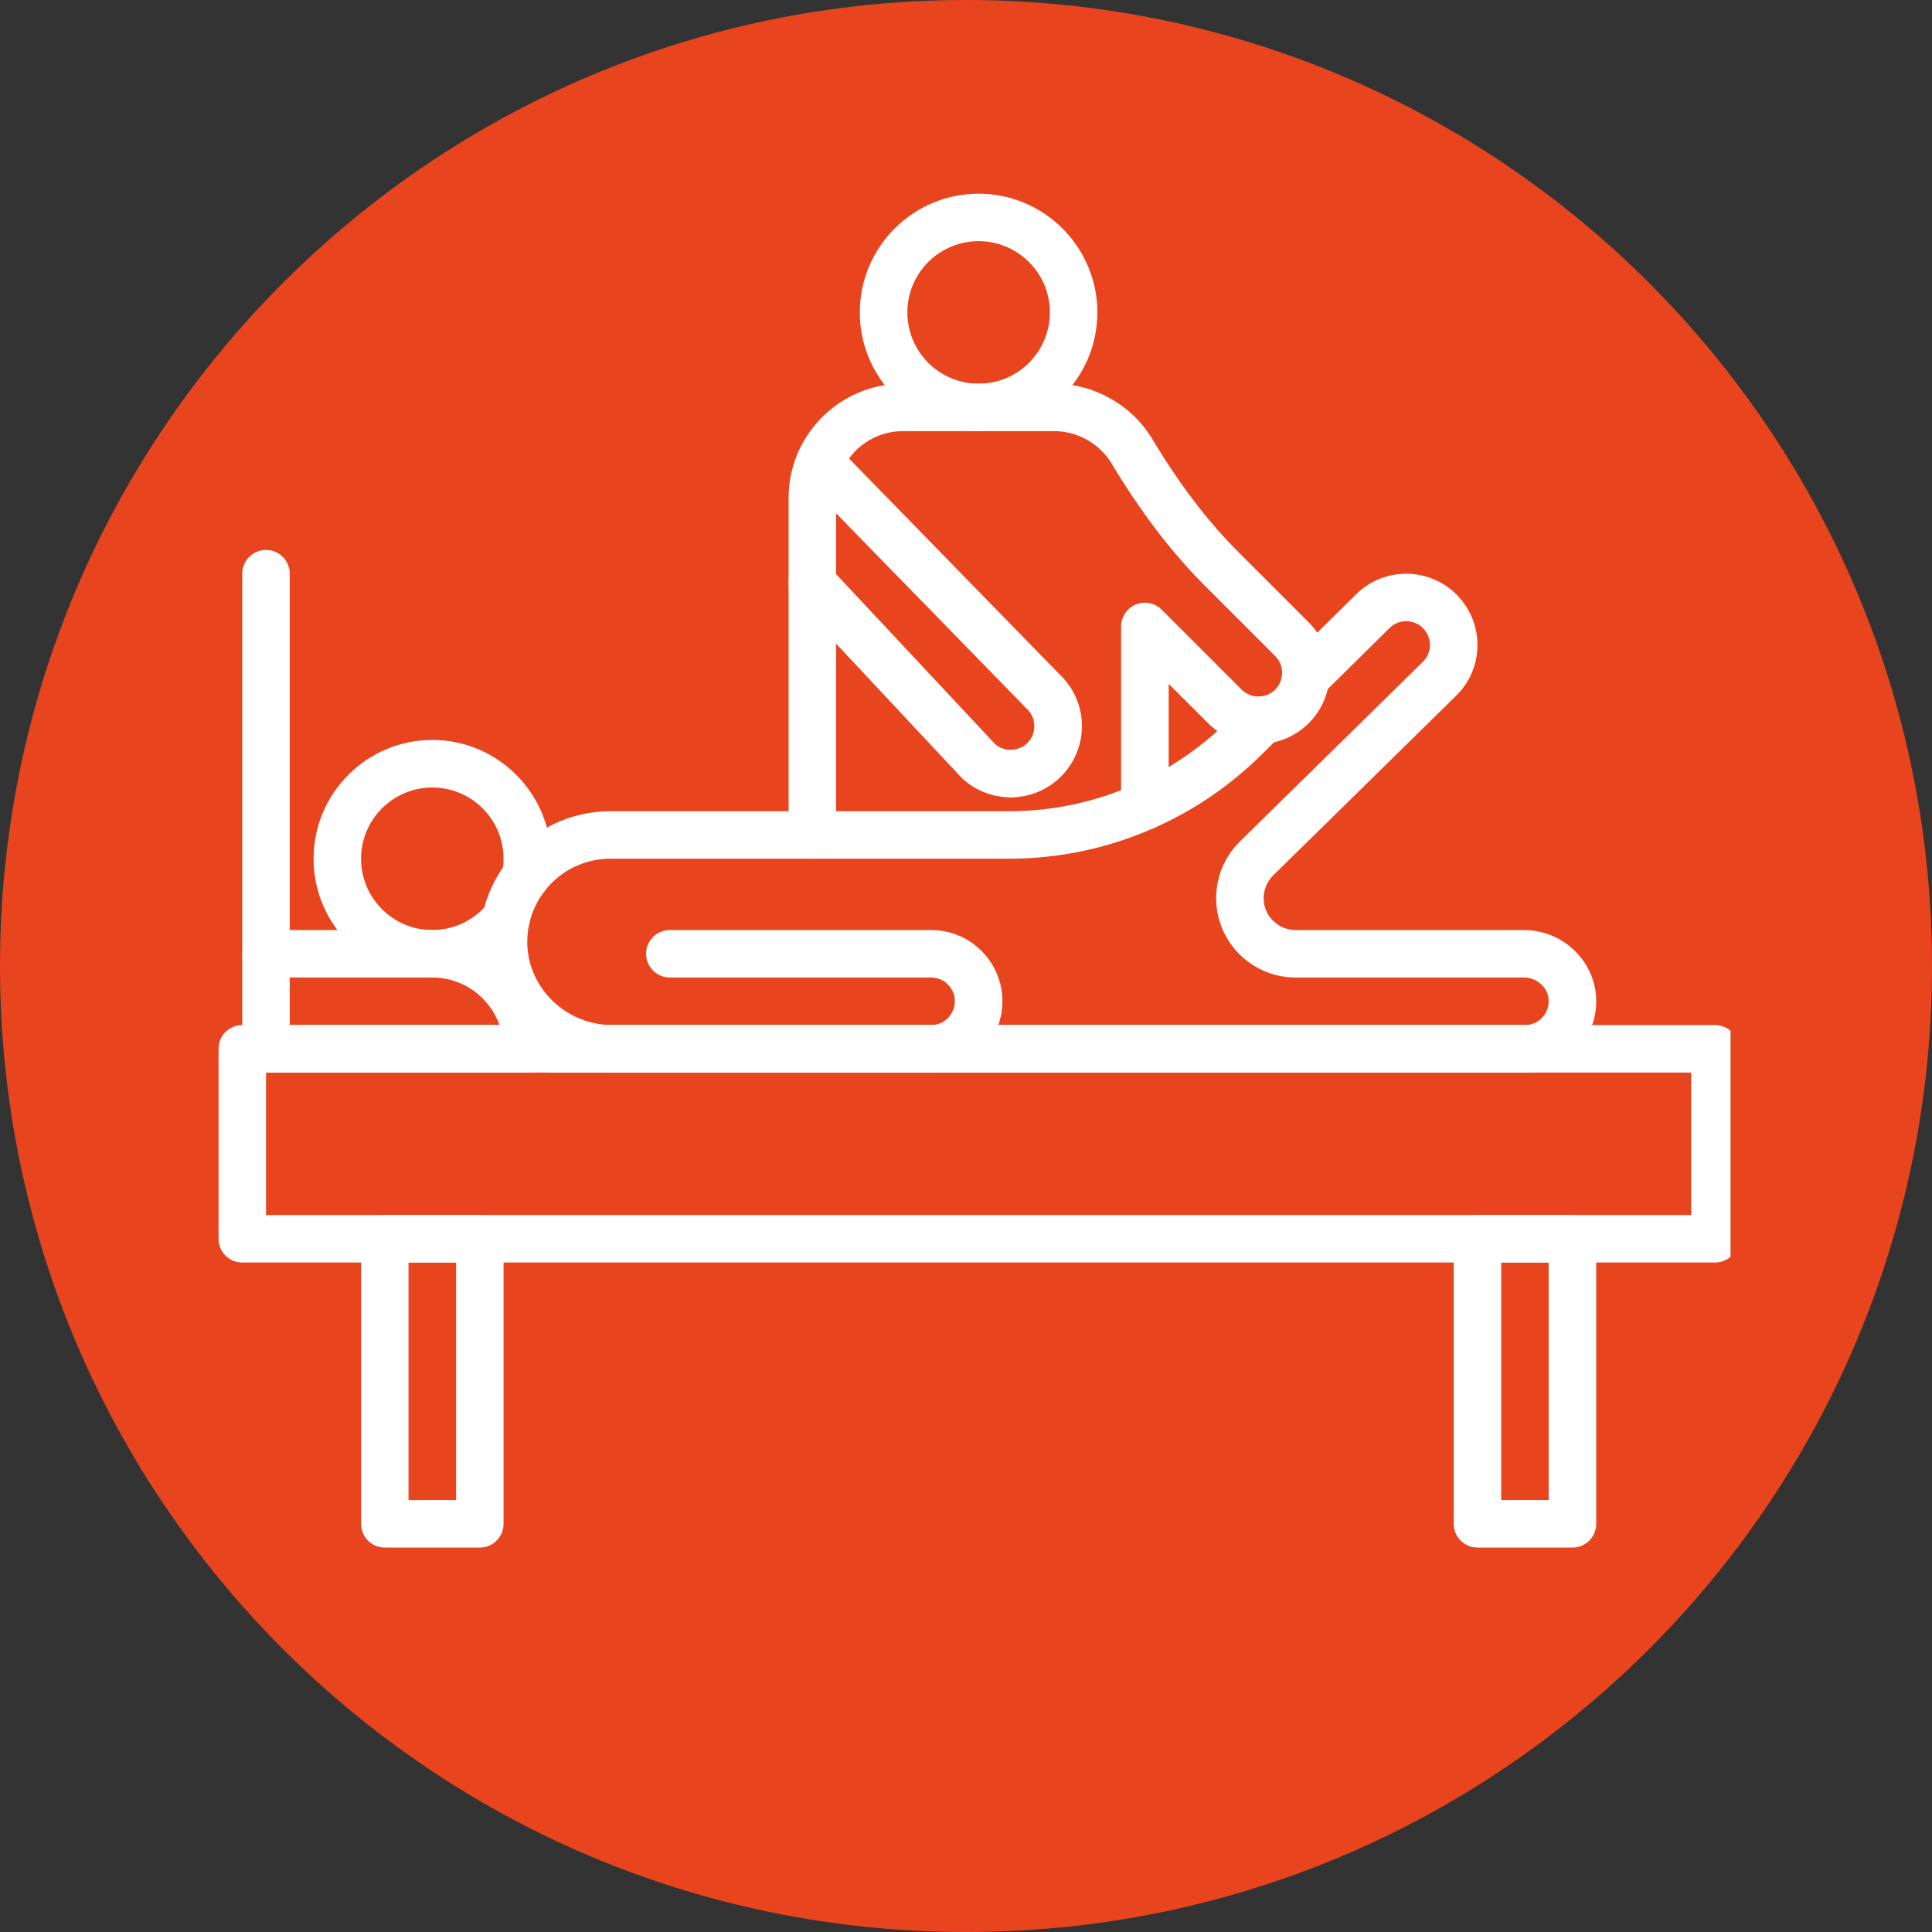
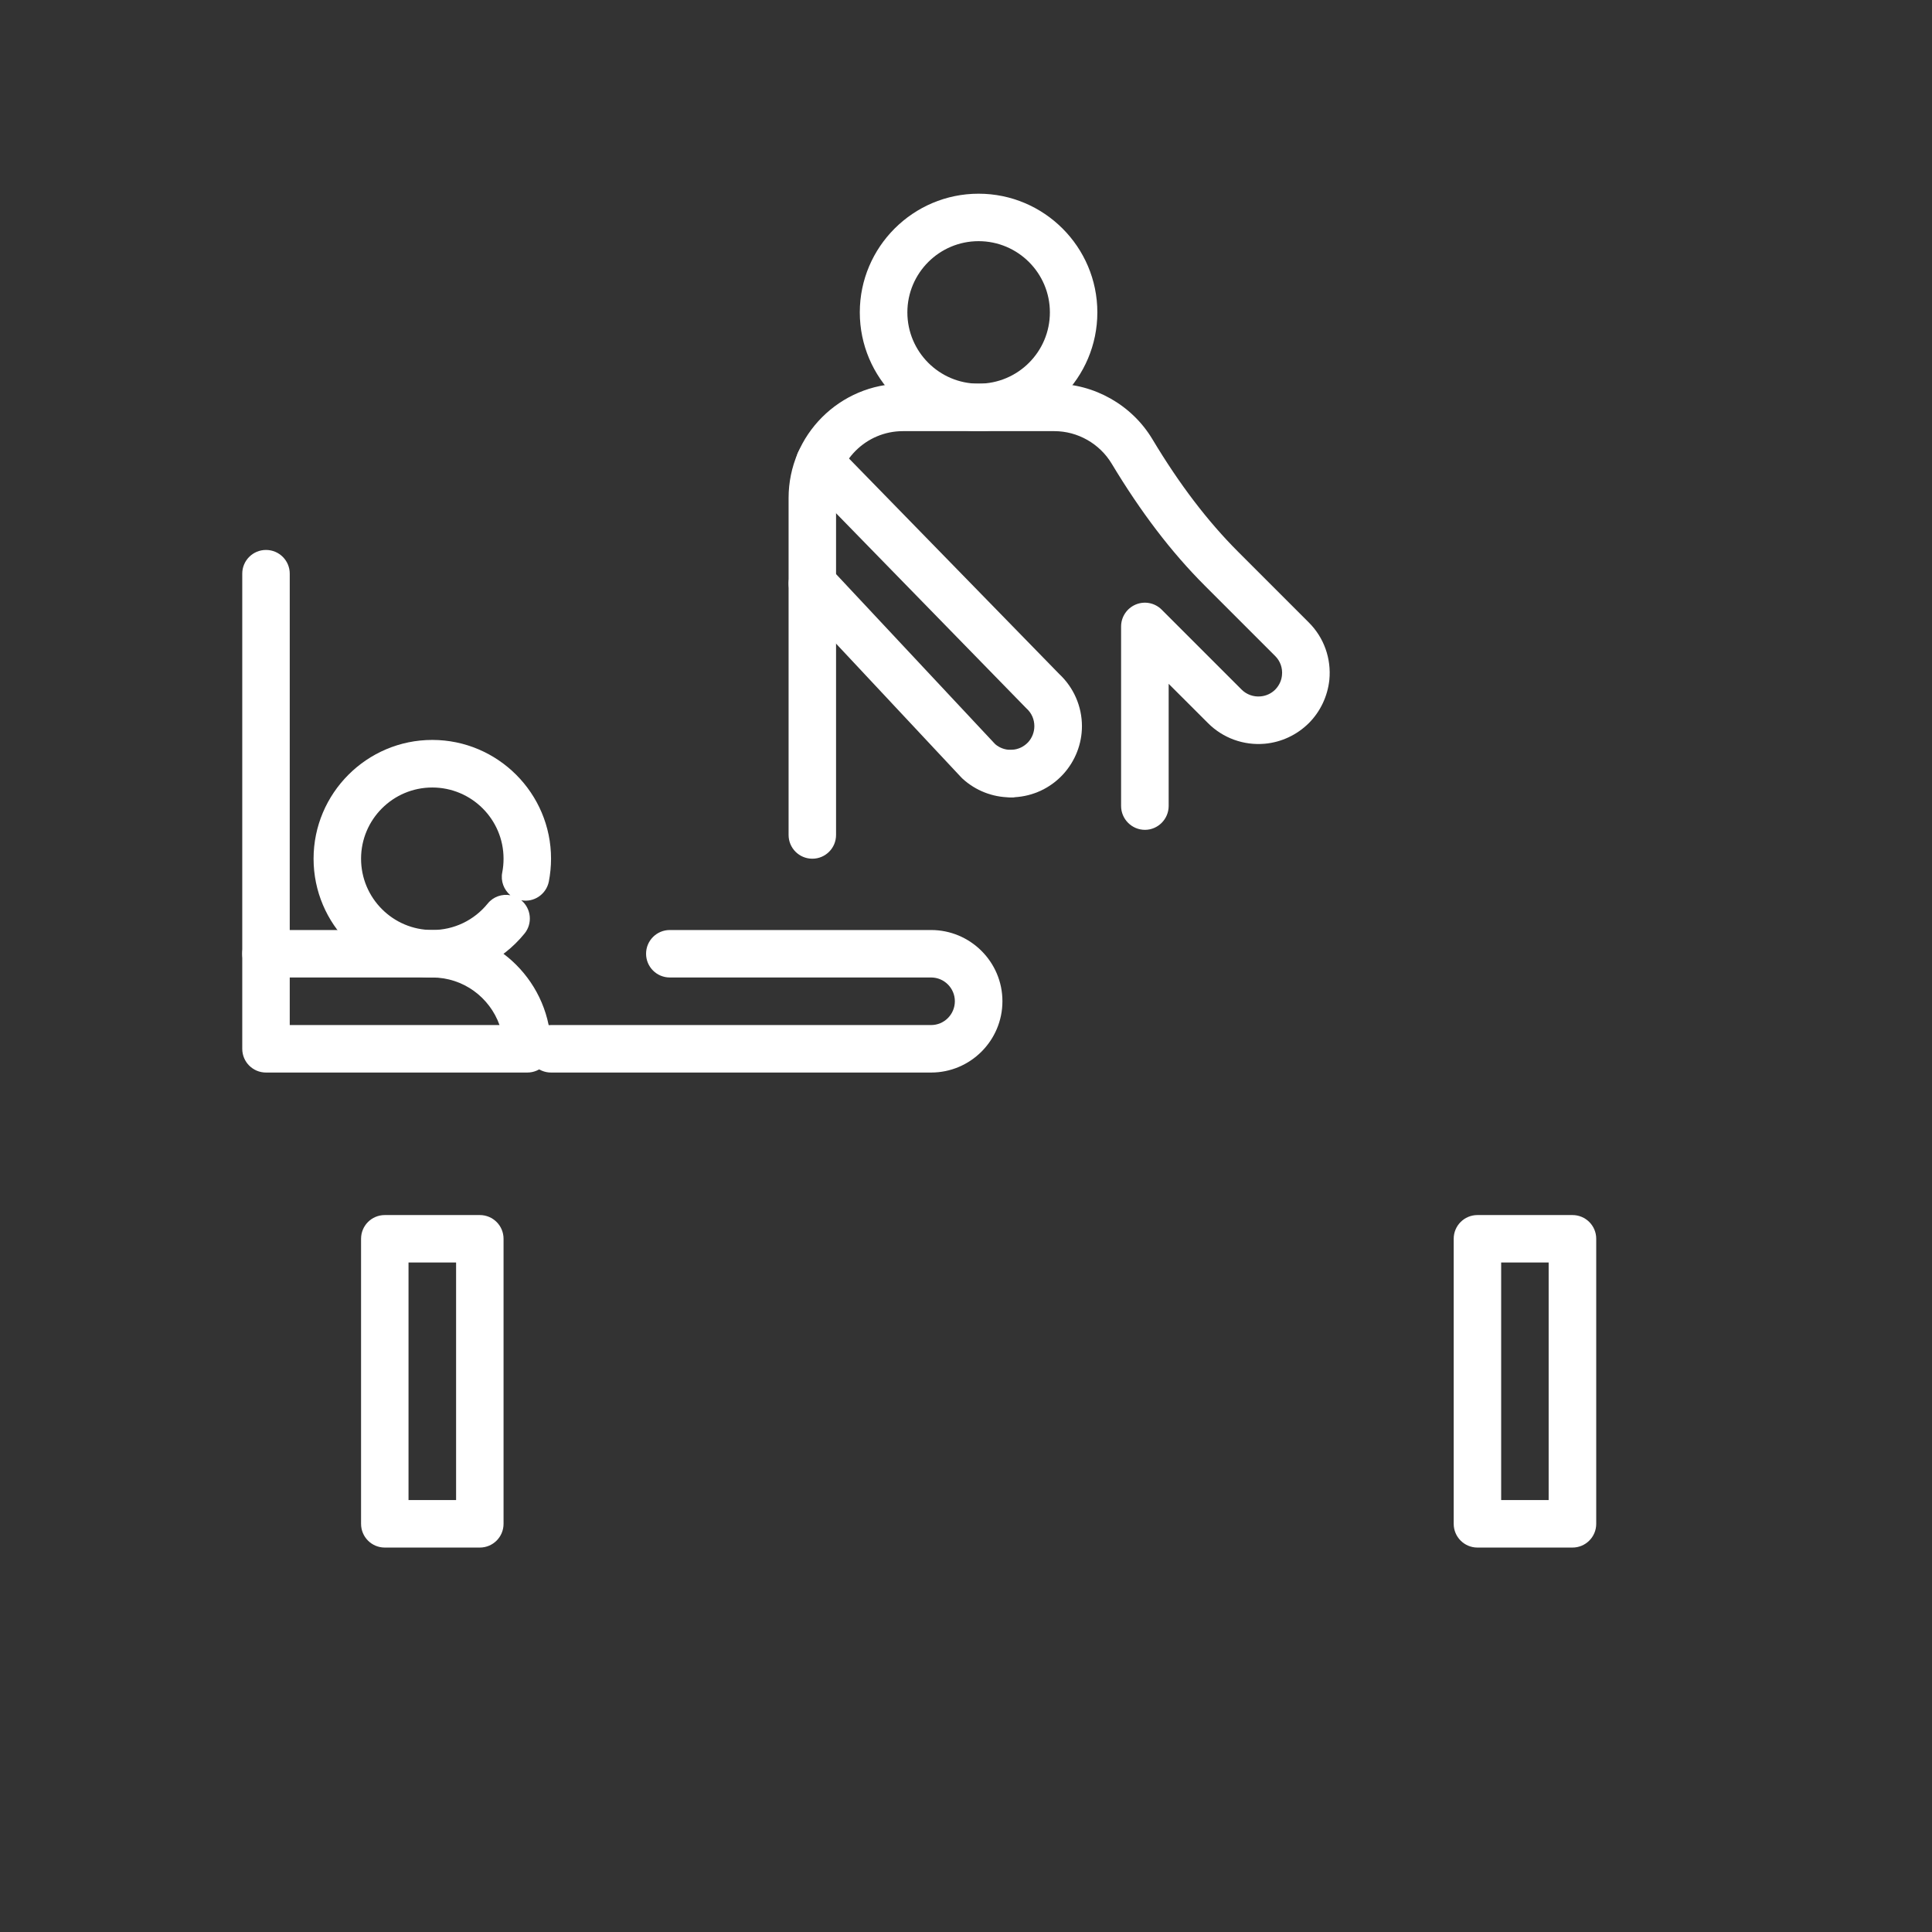
<svg xmlns="http://www.w3.org/2000/svg" width="92" zoomAndPan="magnify" viewBox="0 0 69 69" height="92" preserveAspectRatio="xMidYMid meet" version="1.0">
  <rect x="0" y="0" width="69" height="69" fill="#333333" stroke="none" />
  <defs>
    <clipPath id="77417d7677">
-       <path d="M 34.5 0 C 15.445 0 0 15.445 0 34.5 C 0 53.555 15.445 69 34.5 69 C 53.555 69 69 53.555 69 34.5 C 69 15.445 53.555 0 34.5 0 Z M 34.5 0 " clip-rule="nonzero" />
-     </clipPath>
+       </clipPath>
    <clipPath id="b22a496c9a">
-       <path d="M 7.805 36 L 61.805 36 L 61.805 46 L 7.805 46 Z M 7.805 36 " clip-rule="nonzero" />
-     </clipPath>
+       </clipPath>
    <clipPath id="7278c7c74e">
      <path d="M 51 43 L 58 43 L 58 55.648 L 51 55.648 Z M 51 43 " clip-rule="nonzero" />
    </clipPath>
    <clipPath id="caa72e24de">
      <path d="M 12 43 L 18 43 L 18 55.648 L 12 55.648 Z M 12 43 " clip-rule="nonzero" />
    </clipPath>
    <clipPath id="7cca7d6d5d">
      <path d="M 30 6.898 L 40 6.898 L 40 16 L 30 16 Z M 30 6.898 " clip-rule="nonzero" />
    </clipPath>
  </defs>
  <g clip-path="url(#77417d7677)">
    <rect x="-6.9" width="82.8" fill="#e8451f" y="-6.9" height="82.8" fill-opacity="1" />
  </g>
  <g clip-path="url(#b22a496c9a)">
-     <path fill="#ffffff" d="M 61.25 45.09 L 8.652 45.09 C 8.184 45.09 7.805 44.711 7.805 44.242 L 7.805 37.457 C 7.805 36.988 8.184 36.609 8.652 36.609 L 61.25 36.609 C 61.719 36.609 62.098 36.988 62.098 37.457 L 62.098 44.242 C 62.098 44.711 61.719 45.09 61.25 45.09 Z M 9.5 43.395 L 60.398 43.395 L 60.398 38.305 L 9.5 38.305 Z M 9.5 43.395 " fill-opacity="1" fill-rule="nonzero" />
-   </g>
+     </g>
  <g clip-path="url(#7278c7c74e)">
    <path fill="#ffffff" d="M 56.16 55.27 L 52.766 55.27 C 52.297 55.27 51.918 54.891 51.918 54.422 L 51.918 44.242 C 51.918 43.773 52.297 43.395 52.766 43.395 L 56.16 43.395 C 56.629 43.395 57.008 43.773 57.008 44.242 L 57.008 54.422 C 57.008 54.891 56.629 55.27 56.16 55.27 Z M 53.613 53.574 L 55.309 53.574 L 55.309 45.09 L 53.613 45.09 Z M 53.613 53.574 " fill-opacity="1" fill-rule="nonzero" />
  </g>
  <g clip-path="url(#caa72e24de)">
    <path fill="#ffffff" d="M 17.137 55.27 L 13.742 55.27 C 13.273 55.27 12.895 54.891 12.895 54.422 L 12.895 44.242 C 12.895 43.773 13.273 43.395 13.742 43.395 L 17.137 43.395 C 17.605 43.395 17.984 43.773 17.984 44.242 L 17.984 54.422 C 17.984 54.891 17.605 55.27 17.137 55.27 Z M 14.59 53.574 L 16.289 53.574 L 16.289 45.09 L 14.59 45.09 Z M 14.59 53.574 " fill-opacity="1" fill-rule="nonzero" />
  </g>
  <path fill="#ffffff" d="M 18.832 38.305 L 9.5 38.305 C 9.031 38.305 8.652 37.926 8.652 37.457 L 8.652 34.062 C 8.652 33.594 9.031 33.215 9.5 33.215 L 15.438 33.215 C 17.777 33.215 19.68 35.117 19.68 37.457 C 19.68 37.926 19.301 38.305 18.832 38.305 Z M 10.348 36.609 L 17.84 36.609 C 17.488 35.621 16.547 34.91 15.438 34.91 L 10.348 34.91 Z M 10.348 36.609 " fill-opacity="1" fill-rule="nonzero" />
  <path fill="#ffffff" d="M 9.5 34.91 C 9.031 34.91 8.652 34.531 8.652 34.062 L 8.652 20.488 C 8.652 20.02 9.031 19.641 9.5 19.641 C 9.969 19.641 10.348 20.02 10.348 20.488 L 10.348 34.062 C 10.348 34.531 9.969 34.91 9.5 34.91 Z M 9.5 34.91 " fill-opacity="1" fill-rule="nonzero" />
  <path fill="#ffffff" d="M 33.254 38.305 L 19.68 38.305 C 19.211 38.305 18.832 37.926 18.832 37.457 C 18.832 36.988 19.211 36.609 19.68 36.609 L 33.254 36.609 C 33.723 36.609 34.102 36.227 34.102 35.758 C 34.102 35.293 33.723 34.91 33.254 34.91 L 23.922 34.91 C 23.453 34.91 23.074 34.531 23.074 34.062 C 23.074 33.594 23.453 33.215 23.922 33.215 L 33.254 33.215 C 34.656 33.215 35.801 34.355 35.801 35.758 C 35.801 37.164 34.656 38.305 33.254 38.305 Z M 33.254 38.305 " fill-opacity="1" fill-rule="nonzero" />
-   <path fill="#ffffff" d="M 54.461 38.305 L 21.863 38.305 C 19.324 38.305 17.203 36.266 17.137 33.766 C 17.102 32.469 17.586 31.254 18.5 30.34 C 19.383 29.457 20.555 28.973 21.801 28.973 L 36.02 28.973 C 37.586 28.973 39.109 28.648 40.543 28.012 C 41.773 27.465 42.887 26.707 43.844 25.762 L 44.5 25.113 C 44.832 24.785 45.371 24.789 45.699 25.121 C 46.027 25.453 46.023 25.992 45.691 26.32 L 45.039 26.969 C 43.93 28.059 42.652 28.934 41.234 29.562 C 39.582 30.297 37.828 30.668 36.02 30.668 L 21.801 30.668 C 21.008 30.668 20.262 30.977 19.699 31.539 C 19.121 32.121 18.812 32.895 18.832 33.719 C 18.875 35.312 20.234 36.609 21.863 36.609 L 54.461 36.609 C 54.688 36.609 54.902 36.52 55.062 36.359 C 55.223 36.199 55.312 35.98 55.309 35.75 C 55.309 35.289 54.906 34.91 54.418 34.91 L 46.27 34.91 C 44.707 34.91 43.434 33.641 43.434 32.078 C 43.434 31.699 43.508 31.332 43.652 30.98 C 43.805 30.625 44.016 30.316 44.285 30.051 L 50.812 23.641 C 50.977 23.48 51.066 23.27 51.07 23.043 C 51.07 22.816 50.984 22.602 50.828 22.441 C 50.82 22.434 50.812 22.43 50.809 22.422 C 50.48 22.105 49.953 22.105 49.625 22.43 L 47.227 24.801 C 46.895 25.133 46.359 25.129 46.027 24.797 C 45.699 24.461 45.703 23.926 46.035 23.594 L 48.438 21.219 C 49.441 20.234 51.059 20.25 52.039 21.254 C 52.047 21.262 52.059 21.273 52.066 21.285 C 52.523 21.766 52.773 22.395 52.766 23.062 C 52.758 23.742 52.488 24.375 52 24.852 L 45.473 31.262 C 45.363 31.371 45.277 31.496 45.219 31.637 C 45.16 31.777 45.129 31.926 45.129 32.078 C 45.129 32.703 45.641 33.215 46.27 33.215 L 54.418 33.215 C 55.836 33.215 56.996 34.348 57.008 35.738 C 57.012 36.426 56.746 37.074 56.262 37.559 C 55.781 38.039 55.141 38.305 54.461 38.305 Z M 54.461 38.305 " fill-opacity="1" fill-rule="nonzero" />
  <path fill="#ffffff" d="M 15.438 34.91 C 13.102 34.91 11.199 33.008 11.199 30.668 C 11.199 28.332 13.102 26.426 15.438 26.426 C 17.777 26.426 19.68 28.332 19.68 30.668 C 19.68 30.945 19.652 31.219 19.602 31.48 C 19.512 31.938 19.07 32.238 18.617 32.152 C 18.973 32.449 19.027 32.98 18.734 33.34 C 17.922 34.34 16.723 34.91 15.438 34.91 Z M 15.438 28.125 C 14.035 28.125 12.895 29.266 12.895 30.668 C 12.895 32.074 14.035 33.215 15.438 33.215 C 16.211 33.215 16.93 32.871 17.418 32.27 C 17.617 32.023 17.934 31.918 18.227 31.973 C 17.996 31.777 17.875 31.469 17.938 31.156 C 17.969 30.996 17.984 30.832 17.984 30.668 C 17.984 29.266 16.844 28.125 15.438 28.125 Z M 15.438 28.125 " fill-opacity="1" fill-rule="nonzero" />
  <path fill="#ffffff" d="M 36.152 28.477 C 35.684 28.477 35.305 28.098 35.305 27.629 C 35.305 27.168 35.672 26.793 36.129 26.781 C 36.133 26.781 36.137 26.781 36.145 26.777 C 36.367 26.766 36.57 26.668 36.723 26.504 C 36.863 26.348 36.941 26.145 36.941 25.934 C 36.941 25.691 36.844 25.469 36.664 25.305 C 36.652 25.293 36.641 25.281 36.629 25.27 L 28.664 17.105 C 28.336 16.77 28.344 16.234 28.68 15.906 C 29.016 15.578 29.551 15.586 29.879 15.922 L 37.828 24.07 C 38.344 24.551 38.641 25.227 38.641 25.934 C 38.641 26.566 38.402 27.176 37.977 27.645 C 37.52 28.145 36.898 28.438 36.223 28.473 C 36.219 28.473 36.211 28.477 36.207 28.477 C 36.188 28.477 36.172 28.477 36.152 28.477 Z M 36.18 28.477 Z M 36.184 28.477 C 36.184 28.477 36.18 28.477 36.18 28.477 C 36.18 28.477 36.184 28.477 36.184 28.477 Z M 36.184 28.477 Z M 36.184 28.477 Z M 36.188 28.477 Z M 36.188 28.477 " fill-opacity="1" fill-rule="nonzero" />
  <path fill="#ffffff" d="M 36.074 28.477 C 36.07 28.477 36.066 28.477 36.062 28.477 C 35.441 28.469 34.84 28.234 34.379 27.812 C 34.363 27.797 34.348 27.781 34.332 27.766 L 28.395 21.422 C 28.074 21.078 28.09 20.539 28.434 20.223 C 28.773 19.902 29.312 19.918 29.633 20.262 L 35.543 26.578 C 35.695 26.707 35.883 26.777 36.082 26.781 C 36.551 26.785 36.926 27.168 36.922 27.637 C 36.914 28.102 36.535 28.477 36.074 28.477 Z M 36.074 28.477 " fill-opacity="1" fill-rule="nonzero" />
  <g clip-path="url(#7cca7d6d5d)">
    <path fill="#ffffff" d="M 34.949 15.398 C 32.613 15.398 30.707 13.496 30.707 11.156 C 30.707 8.82 32.613 6.918 34.949 6.918 C 37.289 6.918 39.191 8.82 39.191 11.156 C 39.191 13.496 37.289 15.398 34.949 15.398 Z M 34.949 8.613 C 33.547 8.613 32.406 9.754 32.406 11.156 C 32.406 12.562 33.547 13.703 34.949 13.703 C 36.355 13.703 37.496 12.562 37.496 11.156 C 37.496 9.754 36.355 8.613 34.949 8.613 Z M 34.949 8.613 " fill-opacity="1" fill-rule="nonzero" />
  </g>
  <path fill="#ffffff" d="M 29.012 30.668 C 28.543 30.668 28.164 30.289 28.164 29.82 L 28.164 17.785 C 28.164 15.535 29.996 13.703 32.246 13.703 L 37.656 13.703 C 39.078 13.703 40.422 14.461 41.156 15.684 C 42.125 17.301 43.129 18.617 44.223 19.711 L 46.742 22.23 C 47.285 22.77 47.551 23.52 47.477 24.281 C 47.414 24.867 47.156 25.414 46.742 25.828 C 46.32 26.246 45.766 26.508 45.172 26.562 C 44.414 26.629 43.676 26.359 43.145 25.828 L 41.738 24.422 L 41.738 28.785 C 41.738 29.254 41.355 29.637 40.891 29.637 C 40.422 29.637 40.039 29.254 40.039 28.785 L 40.039 22.375 C 40.039 22.031 40.246 21.723 40.562 21.59 C 40.883 21.457 41.246 21.531 41.488 21.773 L 44.344 24.629 C 44.52 24.805 44.77 24.895 45.02 24.871 C 45.215 24.855 45.402 24.77 45.543 24.629 C 45.719 24.449 45.773 24.25 45.785 24.113 C 45.812 23.859 45.723 23.609 45.543 23.43 L 43.023 20.91 C 41.832 19.719 40.746 18.293 39.703 16.559 C 39.273 15.844 38.488 15.398 37.656 15.398 L 32.246 15.398 C 30.93 15.398 29.859 16.469 29.859 17.785 L 29.859 29.82 C 29.859 30.289 29.48 30.668 29.012 30.668 Z M 29.012 30.668 " fill-opacity="1" fill-rule="nonzero" />
</svg>